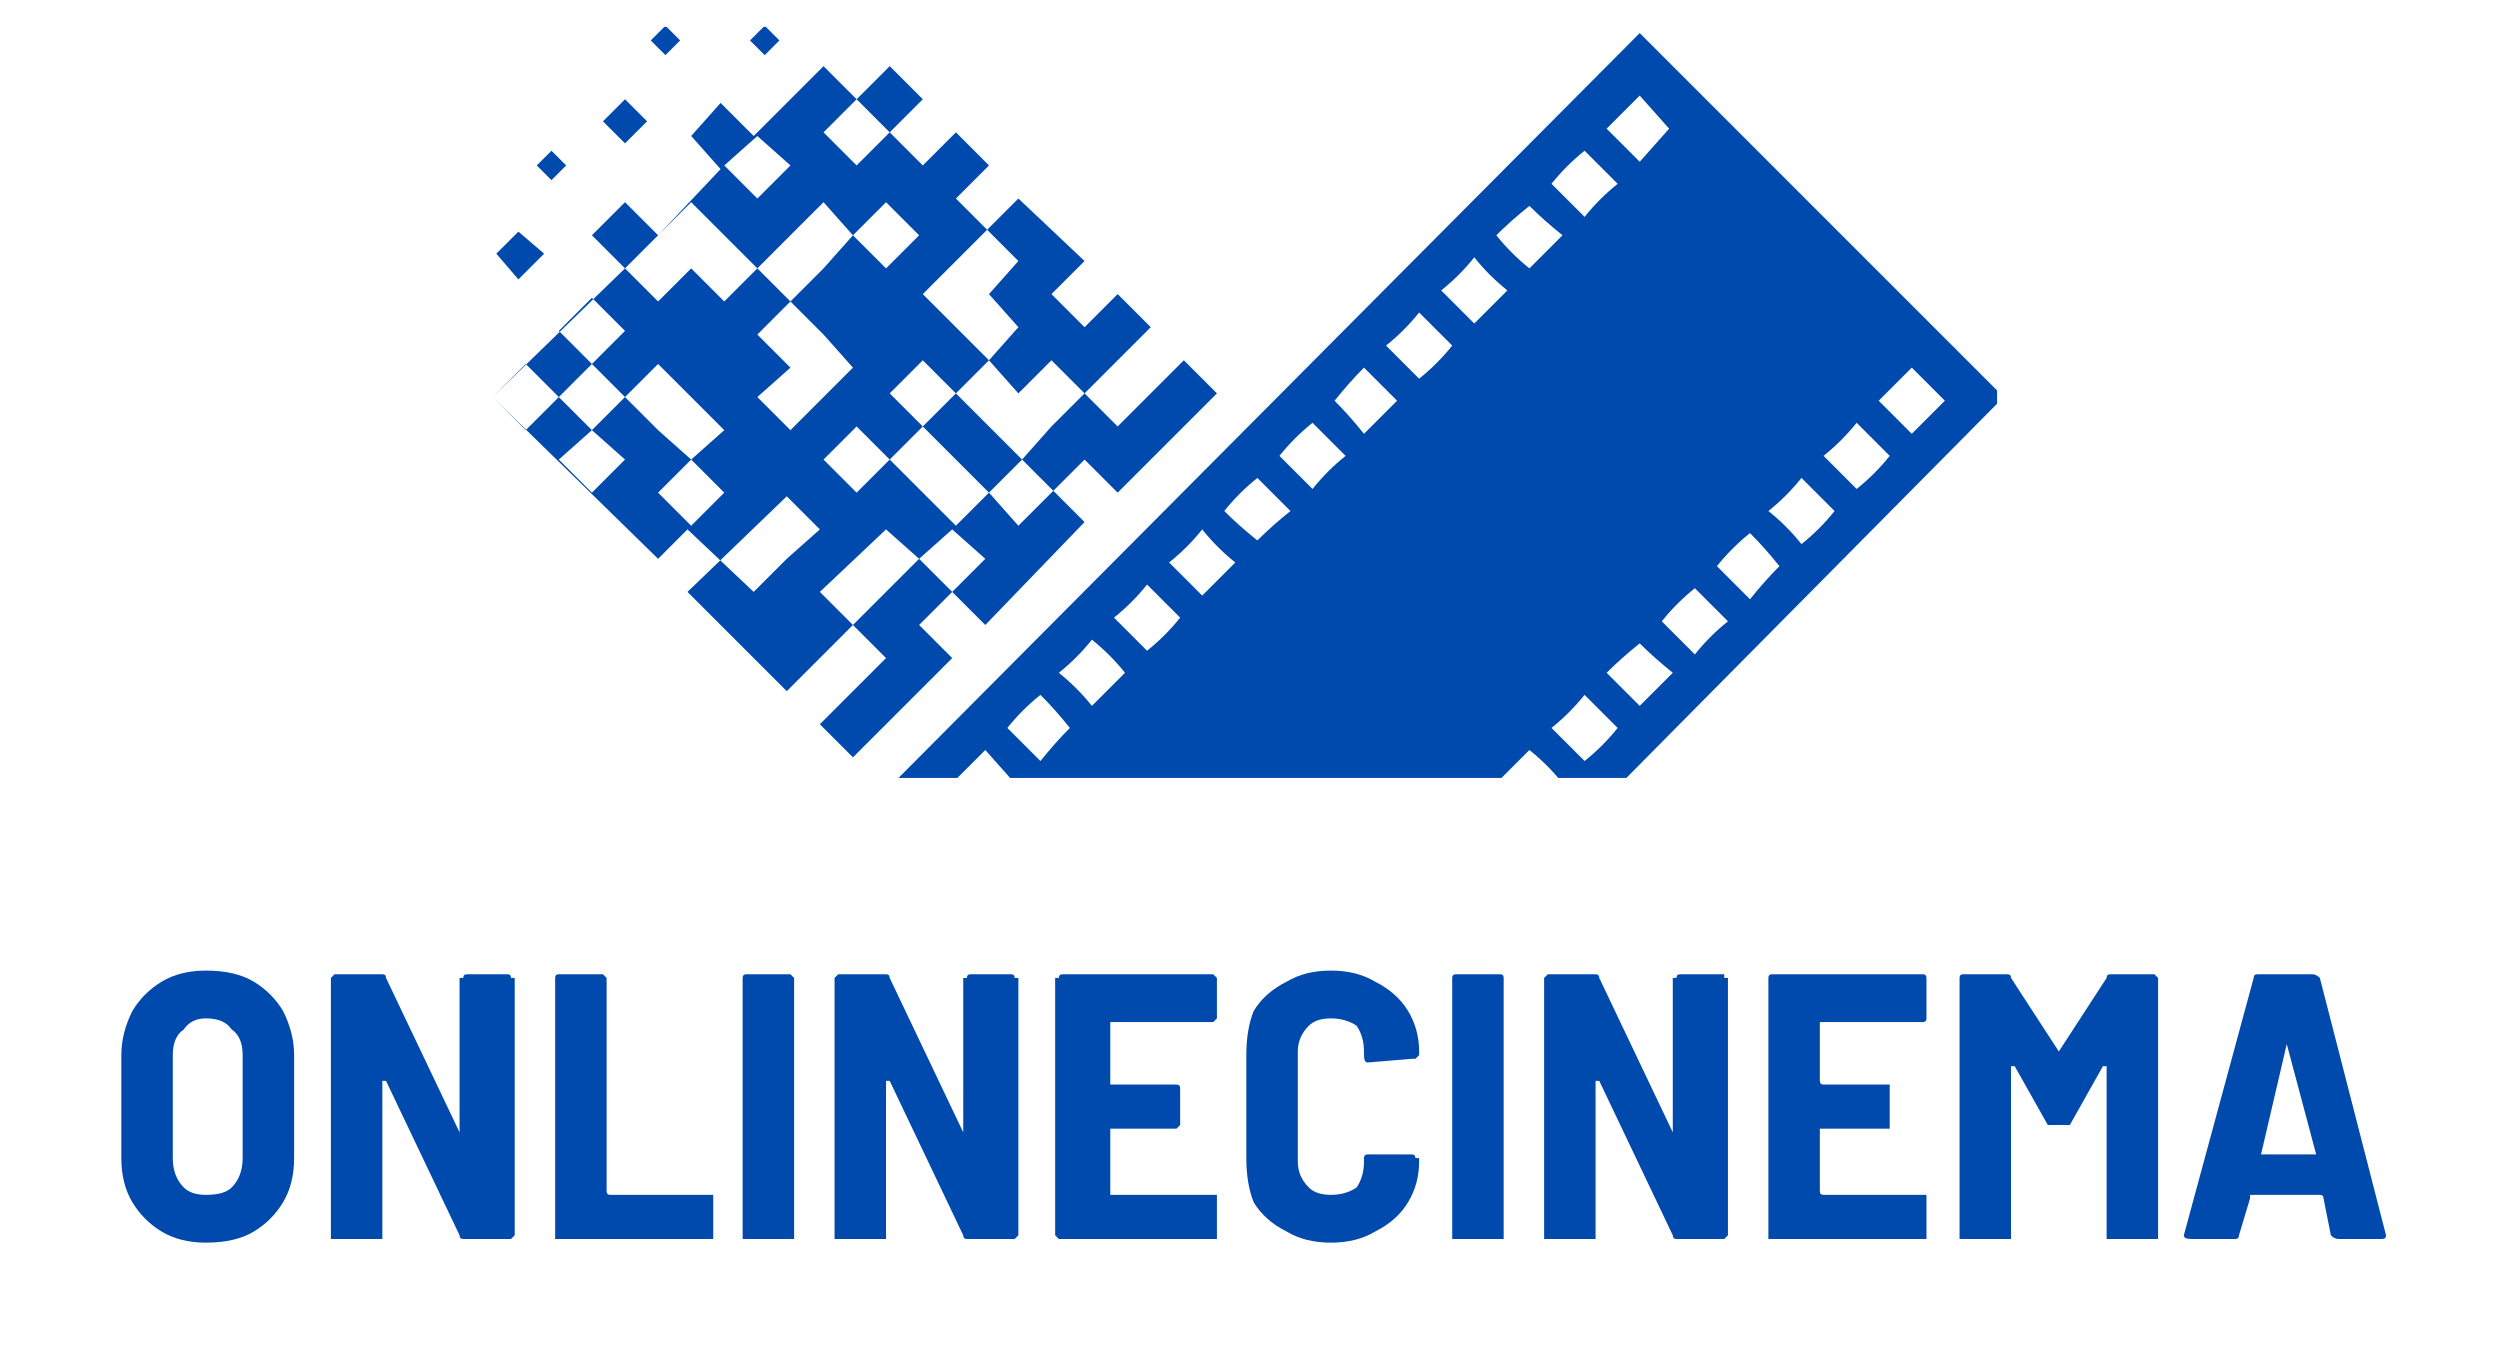
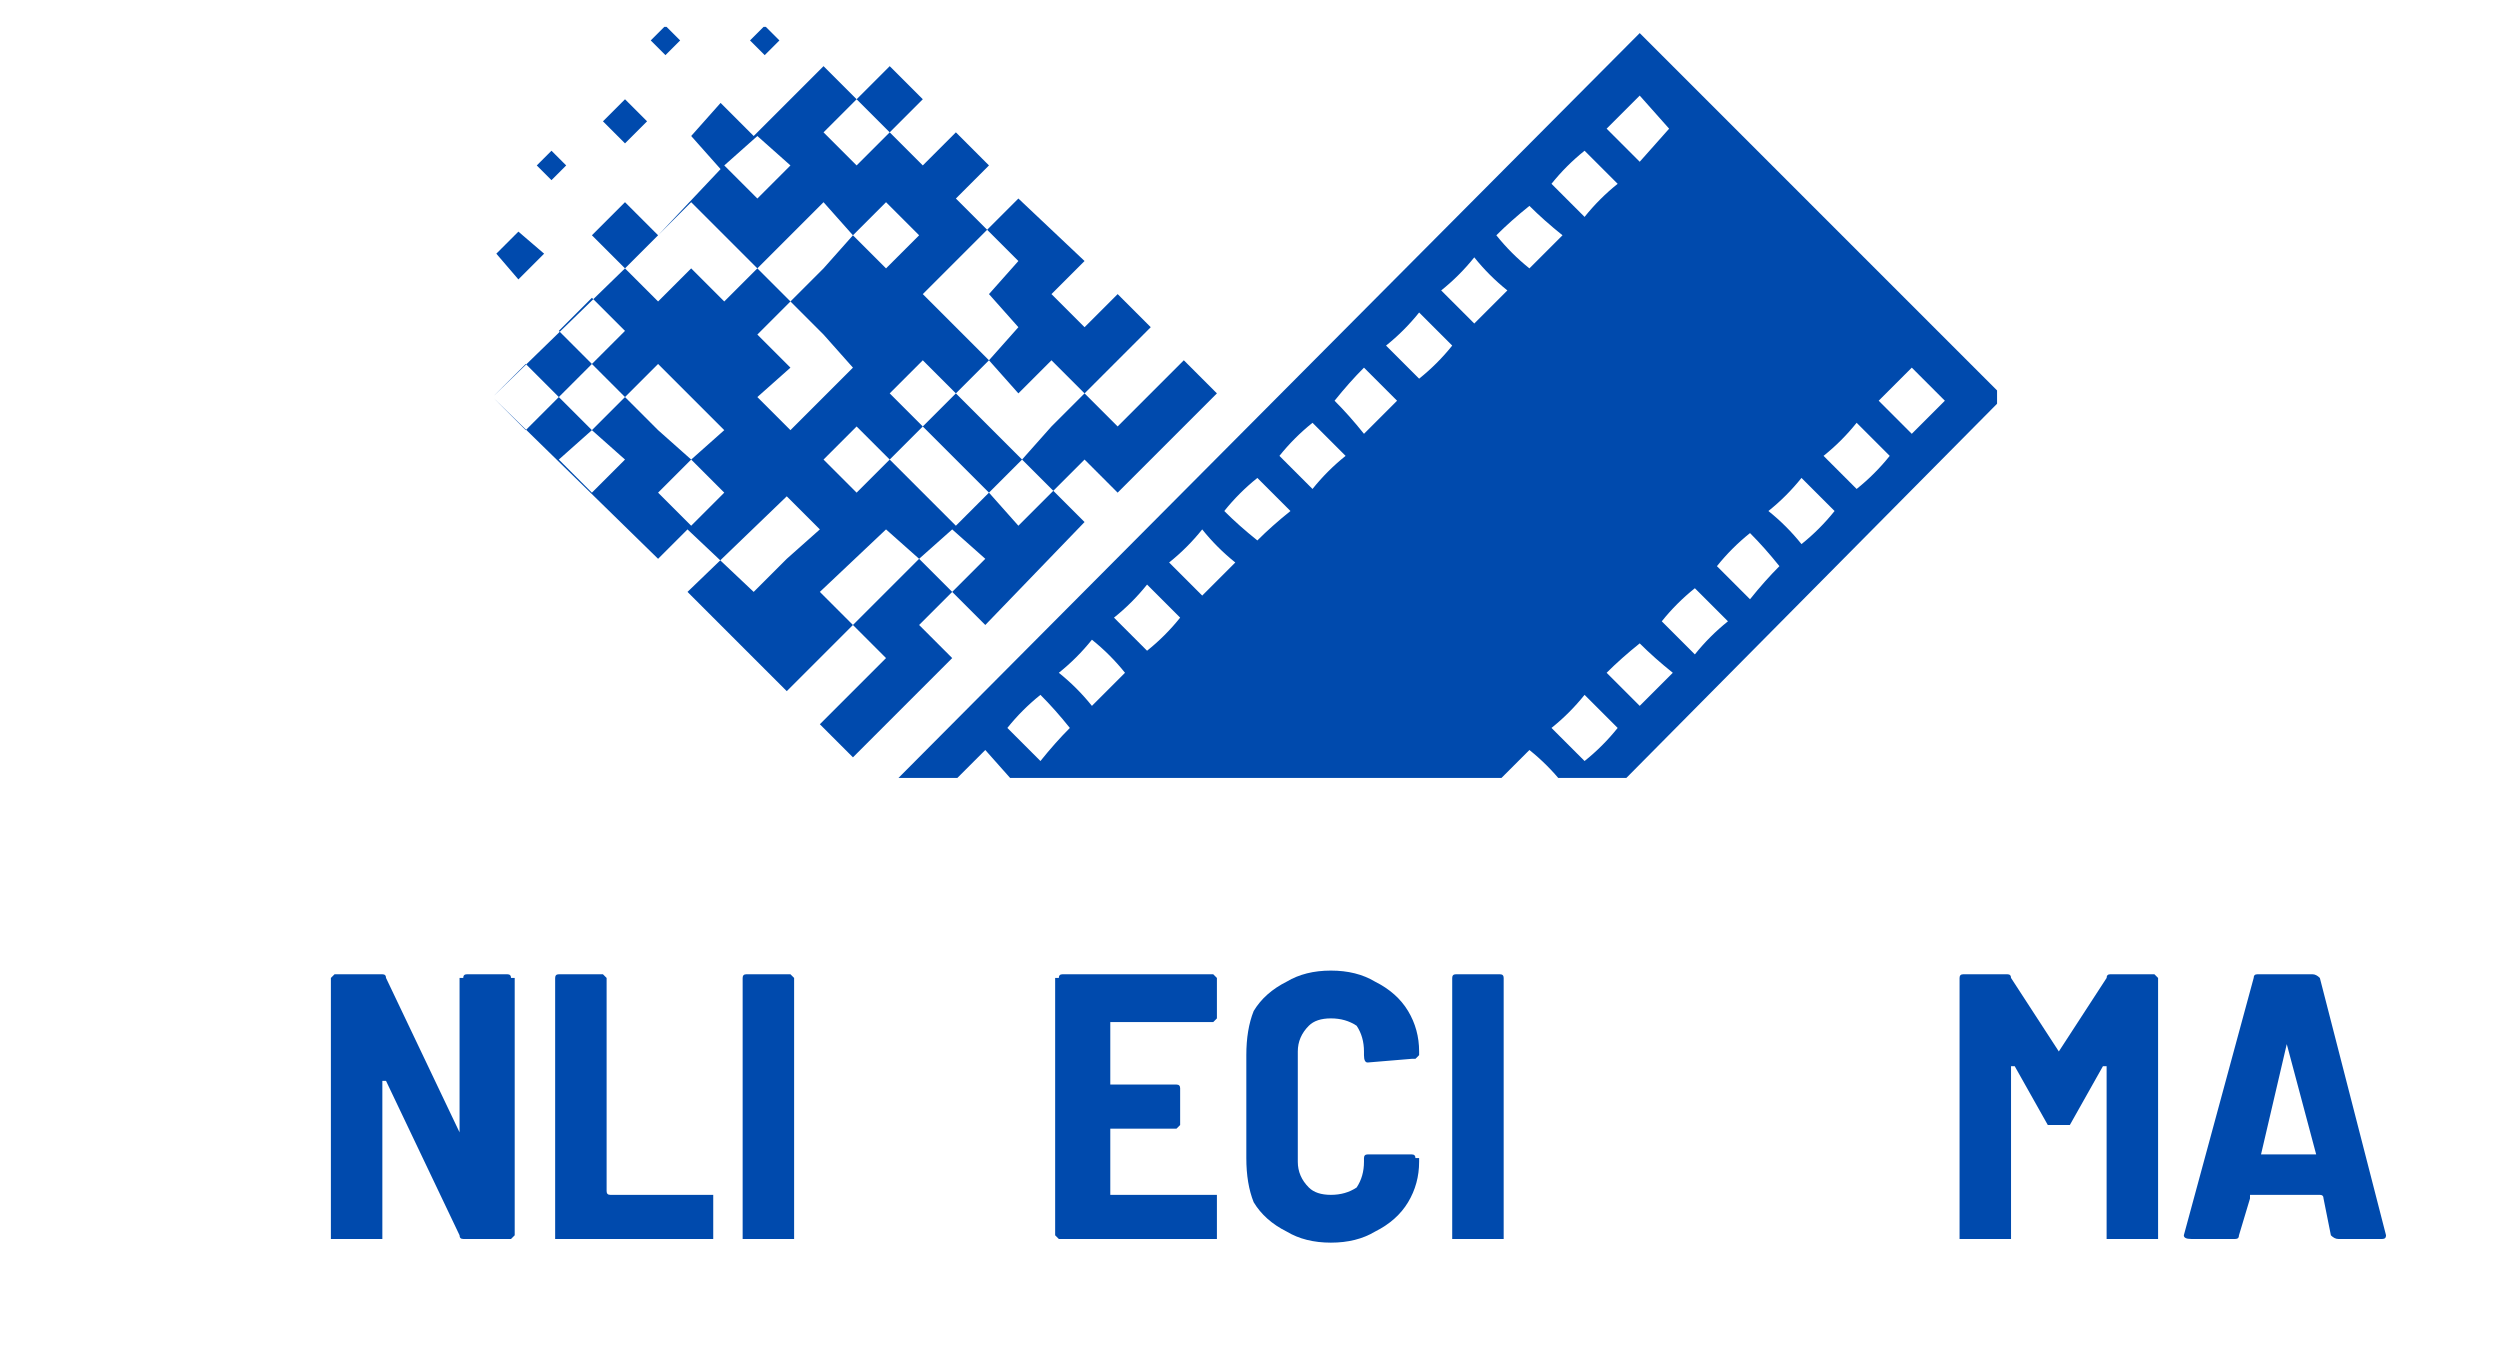
<svg xmlns="http://www.w3.org/2000/svg" version="1.2" viewBox="0 0 68 37" width="68" height="37">
  <title>Black_and_White_Modern_Illustration_Barcode_Film_Entertainment_Studio (7)</title>
  <defs>
    <clipPath clipPathUnits="userSpaceOnUse" id="cp1">
      <path d="m13.45 0.73h40.87v20.43h-40.87z" />
    </clipPath>
  </defs>
  <style>
		.s0 { fill: #004aad } 
	</style>
  <g id="Clip-Path" clip-path="url(#cp1)">
    <g>
      <path fill-rule="evenodd" class="s0" d="m24.1 21.5l20.5-20.6 9.9 9.9-10.6 10.7h-1.6l0.2-0.2q-0.4-0.5-0.9-0.9-0.4 0.4-0.9 0.9l0.2 0.2h-13.5l0.2-0.2-0.8-0.9-0.9 0.9 0.2 0.2zm9-10.8l-2.7 2.7-0.9-0.9-1.8 1.8-0.8-0.9-0.9 0.9-1.8-1.8-0.9 0.9-0.9-0.9 0.9-0.9 0.9 0.9 0.9-0.9-0.9-0.9 0.9-0.9 0.9 0.9 0.9-0.9-0.9-0.9-0.9-0.9 2.6-2.6 1.8 1.7-0.9 0.9 0.9 0.9 0.9-0.9 0.9 0.9-0.9 0.9-0.9 0.9-0.9-0.9-0.9 0.9-0.8-0.9 0.8-0.9-0.8-0.9 0.8-0.9-1.7-1.7 0.9-0.9-0.9-0.9-0.9 0.9-1.8-1.8 0.9-0.9 0.9 0.9-1.8 1.8-0.9-0.9 0.9-0.9-0.9-0.9-1.9 1.9-0.9-0.9-0.8 0.9 0.8 0.9-1.7 1.8-0.9-0.9-0.9 0.9 0.9 0.9-3.6 3.5 0.9 0.9 0.9-0.9-0.9-0.9-0.9 0.9 4.5 4.4 0.8-0.8 1.8 1.7 0.9-0.9 0.9-0.8-0.9-0.9-2.7 2.6 2.7 2.7 1.8-1.8-0.9-0.9 1.8-1.7 0.9 0.8 0.9-0.8 0.9 0.8-1.8 1.8 0.9 0.9-2.7 2.7-0.9-0.9 1.8-1.8-0.9-0.9 1.8-1.8 1.8 1.8 2.7-2.8-1.7-1.7 0.8-0.9 0.9-0.9 0.9 0.9 1.8-1.8zm-15.4-9.6l0.4 0.4 0.4-0.4-0.4-0.4zm2.7 0l0.4 0.4 0.4-0.4-0.4-0.4zm-5.8 3.4l0.4-0.4 0.4 0.4-0.4 0.4zm-1.1 2.4l0.6-0.6 0.7 0.6-0.7 0.7zm2.9-3.6l0.6-0.6 0.6 0.6-0.6 0.6zm3.3 1.2l0.9-0.8 0.9 0.8-0.9 0.9zm-1.8 7.2l-0.9-0.9-0.9 0.9 0.9 0.8-0.9 0.9-0.9-0.9 0.9-0.8-0.9-0.9 0.9-0.9-0.9-0.9 0.9-0.9 0.9 0.9-0.9 0.9 0.9 0.9 0.9-0.9 1.8 1.8-0.9 0.8 0.9 0.9-0.9 0.9-0.9-0.9 0.9-0.9zm4.5-0.9l0.8-0.8-0.8-0.9-0.9-0.9 0.9-0.9-0.9-0.9 0.9 0.9 0.8-0.9 0.9 0.9 0.9-0.9-0.9-0.9-0.9 0.9-0.8-0.9-0.9 0.9-0.9 0.9-0.9-0.9-0.9 0.9 0.9-0.9-0.9-0.9-0.9 0.9-0.9 0.9 0.9 0.9 0.9-0.9-0.9-0.9 1.8 1.8 0.9-0.9 0.9 0.9-0.9 0.9 0.9 0.9-0.9 0.8 0.9 0.9zm4.5-2.8l-0.9 0.9zm0 3.6l-0.9-0.9-0.9 0.9 0.9 0.9 0.9 0.9 0.9-0.9zm16.8-8.1l0.9 0.9 0.8-0.9-0.8-0.9zm-16.3 16.3q0.4 0.4 0.9 0.9 0.4-0.5 0.8-0.9-0.4-0.5-0.8-0.9-0.5 0.4-0.9 0.9zm1.4-1.5q0.5 0.4 0.9 0.9 0.5-0.5 0.9-0.9-0.4-0.5-0.9-0.9-0.4 0.5-0.9 0.9zm1.5-1.5q0.5 0.5 0.9 0.9 0.5-0.4 0.9-0.9-0.4-0.4-0.9-0.9-0.4 0.5-0.9 0.9zm1.5-1.5q0.5 0.5 0.9 0.9 0.4-0.4 0.9-0.9-0.5-0.4-0.9-0.9-0.4 0.5-0.9 0.9zm1.5-1.4q0.4 0.4 0.9 0.8 0.4-0.4 0.9-0.8-0.5-0.5-0.9-0.9-0.5 0.4-0.9 0.9zm1.5-1.5q0.4 0.4 0.9 0.9 0.4-0.5 0.9-0.9-0.5-0.5-0.9-0.9-0.5 0.4-0.9 0.9zm1.5-1.5q0.4 0.4 0.8 0.9 0.5-0.5 0.9-0.9-0.4-0.4-0.9-0.9-0.4 0.4-0.8 0.9zm1.4-1.5q0.5 0.5 0.9 0.9 0.5-0.4 0.9-0.9-0.4-0.4-0.9-0.9-0.4 0.5-0.9 0.9zm1.5-1.5q0.5 0.5 0.9 0.9 0.4-0.4 0.9-0.9-0.5-0.4-0.9-0.9-0.4 0.5-0.9 0.9zm1.5-1.5q0.4 0.5 0.9 0.9 0.4-0.4 0.9-0.9-0.5-0.4-0.9-0.8-0.5 0.4-0.9 0.8zm1.5-1.4q0.4 0.4 0.9 0.9 0.4-0.5 0.9-0.9-0.5-0.5-0.9-0.9-0.5 0.4-0.9 0.9zm9.8 6.8l0.9-0.9-0.9-0.9-0.9 0.9zm-8.9 8.9q0.5-0.4 0.9-0.9-0.4-0.4-0.9-0.9-0.4 0.5-0.9 0.9 0.5 0.5 0.9 0.9zm1.5-1.5q0.4-0.4 0.9-0.9-0.5-0.4-0.9-0.8-0.5 0.4-0.9 0.8 0.5 0.5 0.9 0.9zm1.5-1.4q0.4-0.5 0.9-0.9-0.5-0.5-0.9-0.9-0.5 0.4-0.9 0.9 0.4 0.4 0.9 0.9zm1.5-1.5q0.4-0.5 0.8-0.9-0.4-0.5-0.8-0.9-0.5 0.4-0.9 0.9 0.4 0.4 0.9 0.9zm1.4-1.5q0.5-0.4 0.9-0.9-0.4-0.4-0.9-0.9-0.4 0.5-0.9 0.9 0.5 0.4 0.9 0.9zm1.5-1.5q0.5-0.4 0.9-0.9-0.4-0.4-0.9-0.9-0.4 0.5-0.9 0.9 0.5 0.5 0.9 0.9z" />
    </g>
  </g>
  <g>
    <g>
      <g>
-         <path class="s0" d="m5.6 33.8q-0.7 0-1.2-0.3-0.5-0.3-0.8-0.8-0.3-0.5-0.3-1.2v-2.8q0-0.6 0.3-1.2 0.3-0.5 0.8-0.8 0.5-0.3 1.2-0.3 0.8 0 1.3 0.3 0.5 0.3 0.8 0.8 0.3 0.6 0.3 1.2v2.8q0 0.7-0.3 1.2-0.3 0.5-0.8 0.8-0.5 0.3-1.3 0.3zm0-1.3q0.5 0 0.7-0.2 0.3-0.3 0.3-0.8v-2.8q0-0.5-0.3-0.7-0.2-0.3-0.7-0.3-0.4 0-0.6 0.3-0.3 0.2-0.3 0.7v2.8q0 0.5 0.3 0.8 0.2 0.2 0.6 0.2z" />
-       </g>
+         </g>
    </g>
  </g>
  <g>
    <g>
      <g>
        <path class="s0" d="m12.5 26.6q0 0 0.1 0 0-0.1 0.1-0.1h1.1q0.1 0 0.1 0.1 0.1 0 0.1 0v7q0 0-0.1 0.1 0 0-0.1 0h-1.2q-0.1 0-0.1-0.1l-2-4.2q0 0-0.1 0 0 0 0 0v4.2q0 0 0 0.1 0 0-0.1 0h-1.2q0 0-0.1 0 0-0.1 0-0.1v-7q0 0 0 0 0.1-0.1 0.1-0.1h1.3q0.1 0 0.1 0.1l2 4.2q0 0 0 0 0 0 0 0z" />
      </g>
    </g>
  </g>
  <g>
    <g>
      <g>
        <path class="s0" d="m15.2 33.7q-0.1 0-0.1 0 0-0.1 0-0.1v-7q0 0 0 0 0-0.1 0.1-0.1h1.2q0 0 0.1 0.1 0 0 0 0v5.8q0 0.1 0.1 0.1h2.7q0.1 0 0.1 0 0 0 0 0.1v1q0 0 0 0.1 0 0-0.1 0z" />
      </g>
    </g>
  </g>
  <g>
    <g>
      <g>
        <path class="s0" d="m20.3 33.7q-0.1 0-0.1 0 0-0.1 0-0.1v-7q0 0 0 0 0-0.1 0.1-0.1h1.2q0 0 0.1 0.1 0 0 0 0v7q0 0 0 0.1-0.1 0-0.1 0z" />
      </g>
    </g>
  </g>
  <g>
    <g>
      <g>
-         <path class="s0" d="m26.2 26.6q0 0 0.1 0 0-0.1 0.1-0.1h1.1q0.1 0 0.1 0.1 0.1 0 0.1 0v7q0 0-0.1 0.1 0 0-0.1 0h-1.2q-0.1 0-0.1-0.1l-2-4.2q0 0-0.1 0 0 0 0 0v4.2q0 0 0 0.1 0 0-0.1 0h-1.2q0 0-0.1 0 0-0.1 0-0.1v-7q0 0 0 0 0.1-0.1 0.1-0.1h1.3q0.1 0 0.1 0.1l2 4.2q0 0 0 0 0 0 0 0z" />
-       </g>
+         </g>
    </g>
  </g>
  <g>
    <g>
      <g>
        <path class="s0" d="m33.1 27.6q0 0.1 0 0.1-0.1 0.1-0.1 0.1h-2.8q0 0 0 0v1.6q0 0.1 0 0.1h1.8q0 0 0 0 0.1 0 0.1 0.1v1q0 0-0.1 0.1 0 0 0 0h-1.8q0 0 0 0v1.7q0 0.1 0 0.1h2.8q0 0 0.1 0 0 0 0 0.1v1q0 0 0 0.1-0.1 0-0.1 0h-4.1q-0.1 0-0.1 0-0.1-0.1-0.1-0.1v-7q0 0 0.1 0 0-0.1 0.1-0.1h4.1q0 0 0.1 0.1 0 0 0 0z" />
      </g>
    </g>
  </g>
  <g>
    <g>
      <g>
        <path class="s0" d="m36.2 33.8q-0.7 0-1.2-0.3-0.6-0.3-0.9-0.8-0.2-0.5-0.2-1.2v-2.8q0-0.7 0.2-1.2 0.3-0.5 0.9-0.8 0.5-0.3 1.2-0.3 0.7 0 1.2 0.3 0.6 0.3 0.9 0.8 0.3 0.5 0.3 1.1v0.1q0 0-0.1 0.1 0 0-0.1 0l-1.2 0.1q-0.1 0-0.1-0.2v-0.1q0-0.4-0.2-0.7-0.3-0.2-0.7-0.2-0.4 0-0.6 0.2-0.3 0.3-0.3 0.7v3q0 0.4 0.3 0.7 0.2 0.2 0.6 0.2 0.4 0 0.7-0.2 0.2-0.3 0.2-0.7v-0.1q0-0.1 0.1-0.1h1.2q0.1 0 0.1 0.1 0.1 0 0.1 0v0.1q0 0.6-0.3 1.1-0.3 0.5-0.9 0.8-0.5 0.3-1.2 0.3z" />
      </g>
    </g>
  </g>
  <g>
    <g>
      <g>
        <path class="s0" d="m39.6 33.7q-0.1 0-0.1 0 0-0.1 0-0.1v-7q0 0 0 0 0-0.1 0.1-0.1h1.2q0.1 0 0.1 0.1 0 0 0 0v7q0 0 0 0.1 0 0-0.1 0z" />
      </g>
    </g>
  </g>
  <g>
    <g>
      <g>
-         <path class="s0" d="m45.5 26.6q0 0 0.1 0 0-0.1 0.1-0.1h1.2q0 0 0 0.1 0.1 0 0.1 0v7q0 0-0.1 0.1 0 0 0 0h-1.3q-0.1 0-0.1-0.1l-2-4.2q0 0-0.1 0 0 0 0 0v4.2q0 0 0 0.1 0 0-0.1 0h-1.2q0 0-0.1 0 0-0.1 0-0.1v-7q0 0 0 0 0.1-0.1 0.1-0.1h1.3q0.1 0 0.1 0.1l2 4.2q0 0 0 0 0 0 0 0z" />
-       </g>
+         </g>
    </g>
  </g>
  <g>
    <g>
      <g>
-         <path class="s0" d="m52.4 27.6q0 0.1 0 0.1 0 0.1-0.1 0.1h-2.7q-0.1 0-0.1 0v1.6q0 0.1 0.1 0.1h1.7q0 0 0.1 0 0 0 0 0.1v1q0 0 0 0.1-0.1 0-0.1 0h-1.7q-0.1 0-0.1 0v1.7q0 0.1 0.1 0.1h2.7q0.1 0 0.1 0 0 0 0 0.1v1q0 0 0 0.1 0 0-0.1 0h-4.1q-0.1 0-0.1 0 0-0.1 0-0.1v-7q0 0 0 0 0-0.1 0.1-0.1h4.1q0.1 0 0.1 0.1 0 0 0 0z" />
-       </g>
+         </g>
    </g>
  </g>
  <g>
    <g>
      <g>
        <path class="s0" d="m57.3 26.6q0-0.1 0.1-0.1h1.2q0 0 0.1 0.1 0 0 0 0v7q0 0 0 0.1-0.1 0-0.1 0h-1.2q-0.1 0-0.1 0 0-0.1 0-0.1v-4.6q0 0-0.1 0 0 0 0 0l-0.9 1.6q-0.1 0-0.2 0h-0.2q-0.1 0-0.2 0l-0.9-1.6q0 0-0.1 0 0 0 0 0v4.6q0 0 0 0.1 0 0-0.1 0h-1.2q-0.1 0-0.1 0 0-0.1 0-0.1v-7q0 0 0 0 0-0.1 0.1-0.1h1.2q0.1 0 0.1 0.1l1.3 2q0 0.1 0 0z" />
      </g>
    </g>
  </g>
  <g>
    <g>
      <g>
        <path class="s0" d="m63.6 33.7q-0.1 0-0.2-0.1l-0.2-1q0-0.1-0.1-0.1h-1.9q0 0 0 0.1l-0.3 1q0 0.1-0.1 0.1h-1.2q-0.2 0-0.2-0.1l1.9-7q0-0.1 0.1-0.1h1.5q0.1 0 0.2 0.1l1.8 7q0 0.1-0.1 0.1zm-2.1-2.3q0 0 0 0 0 0 0 0h1.4q0 0 0 0 0.1 0 0.1 0l-0.8-3q0 0 0 0 0 0 0 0z" />
      </g>
    </g>
  </g>
</svg>